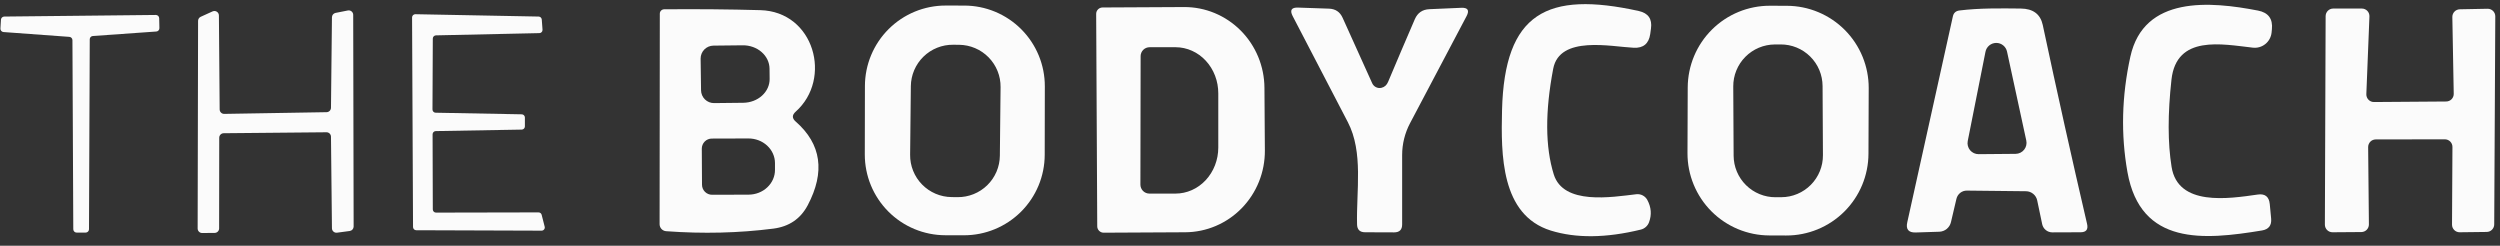
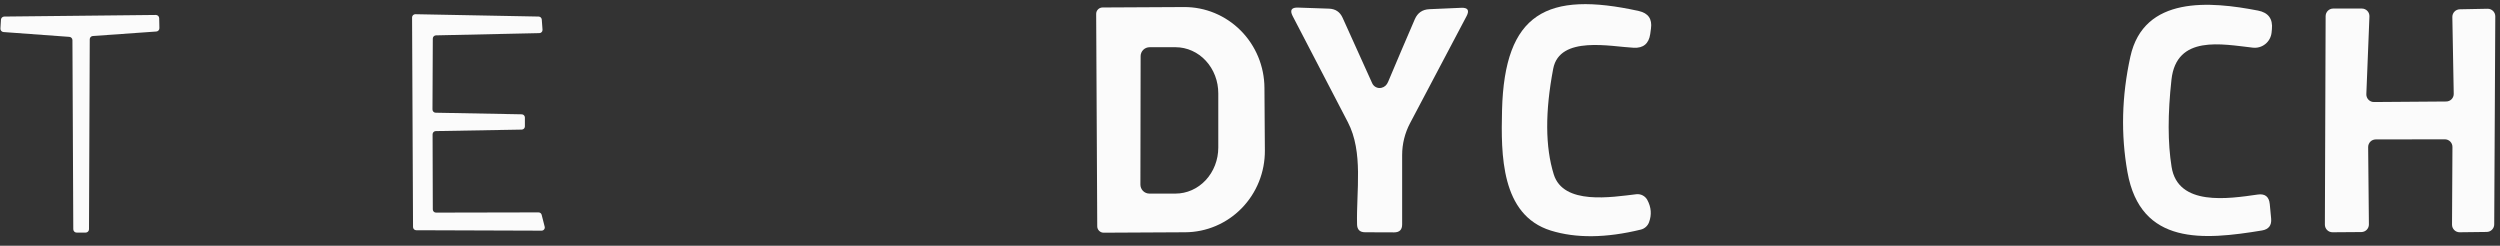
<svg xmlns="http://www.w3.org/2000/svg" width="234" height="23" viewBox="0 0 234 23" fill="none">
  <rect x="0" y="0" width="234" height="23" fill="#333333" stroke="none" />
-   <path d="M97.785 14.485C97.784 15.476 97.587 16.458 97.206 17.373C96.825 18.288 96.267 19.12 95.565 19.82C94.862 20.519 94.029 21.074 93.112 21.452C92.196 21.83 91.214 22.023 90.222 22.022L88.482 22.019C87.491 22.017 86.509 21.82 85.594 21.439C84.678 21.058 83.847 20.5 83.147 19.798C82.448 19.096 81.893 18.262 81.515 17.346C81.137 16.429 80.944 15.447 80.945 14.455L80.957 8.055C80.958 7.064 81.155 6.082 81.536 5.167C81.917 4.252 82.475 3.42 83.177 2.721C83.879 2.021 84.713 1.466 85.629 1.088C86.546 0.71 87.528 0.517 88.52 0.519L90.26 0.522C91.251 0.523 92.233 0.72 93.148 1.101C94.063 1.482 94.895 2.04 95.594 2.742C96.294 3.445 96.849 4.278 97.227 5.194C97.605 6.111 97.798 7.093 97.796 8.085L97.785 14.485ZM93.654 8.154C93.66 7.639 93.564 7.129 93.372 6.651C93.18 6.173 92.895 5.738 92.535 5.37C92.175 5.003 91.746 4.709 91.272 4.507C90.799 4.305 90.29 4.199 89.775 4.193L89.216 4.188C88.701 4.182 88.19 4.278 87.713 4.47C87.235 4.662 86.8 4.946 86.432 5.307C86.064 5.667 85.771 6.096 85.569 6.569C85.367 7.043 85.26 7.552 85.255 8.066L85.188 14.486C85.182 15.001 85.278 15.511 85.47 15.989C85.662 16.467 85.946 16.902 86.307 17.27C86.667 17.637 87.096 17.931 87.569 18.133C88.043 18.335 88.552 18.441 89.066 18.447L89.626 18.453C90.141 18.458 90.652 18.362 91.129 18.17C91.607 17.978 92.042 17.694 92.41 17.334C92.778 16.973 93.071 16.544 93.273 16.071C93.475 15.597 93.582 15.089 93.587 14.574L93.654 8.154Z" fill="#FBFBFB" />
  <path d="M102.602 1.3C102.602 1.142 102.663 0.991 102.774 0.879C102.884 0.767 103.034 0.702 103.192 0.7L110.822 0.66C112.808 0.649 114.717 1.44 116.129 2.858C117.541 4.275 118.341 6.204 118.352 8.22L118.392 14.1C118.397 15.098 118.208 16.087 117.837 17.011C117.465 17.936 116.918 18.776 116.226 19.486C115.535 20.195 114.712 20.759 113.805 21.146C112.898 21.533 111.925 21.735 110.942 21.74L103.312 21.78C103.232 21.781 103.153 21.767 103.079 21.737C103.005 21.707 102.938 21.663 102.881 21.608C102.824 21.552 102.779 21.485 102.748 21.412C102.717 21.338 102.702 21.259 102.702 21.18L102.602 1.3ZM106.762 5.25L106.742 17.27C106.74 17.381 106.761 17.491 106.803 17.594C106.844 17.697 106.906 17.791 106.984 17.87C107.062 17.949 107.155 18.012 107.258 18.055C107.36 18.098 107.47 18.12 107.582 18.12H110.022C111.082 18.122 112.101 17.671 112.853 16.864C113.605 16.058 114.029 14.963 114.032 13.82V8.74C114.033 8.174 113.931 7.613 113.731 7.09C113.531 6.566 113.238 6.09 112.867 5.689C112.497 5.288 112.056 4.969 111.572 4.752C111.087 4.534 110.567 4.421 110.042 4.42H107.602C107.381 4.42 107.168 4.507 107.011 4.662C106.854 4.818 106.764 5.029 106.762 5.25Z" fill="#FBFBFB" />
  <path d="M145.381 6.43C144.615 10.45 144.631 13.747 145.431 16.32C146.331 19.22 150.851 18.45 153.161 18.18C153.367 18.156 153.576 18.195 153.76 18.291C153.943 18.387 154.094 18.537 154.191 18.72C154.558 19.4 154.611 20.093 154.351 20.8C154.289 20.97 154.187 21.121 154.052 21.241C153.918 21.362 153.756 21.447 153.581 21.49C150.328 22.284 147.518 22.314 145.151 21.58C140.471 20.12 140.491 14.45 140.591 10.31C140.821 1.19 144.801 -0.86 153.391 1.03C154.278 1.23 154.658 1.777 154.531 2.67L154.461 3.19C154.328 4.09 153.811 4.517 152.911 4.47C150.801 4.37 145.981 3.29 145.381 6.43Z" fill="#FBFBFB" />
-   <path d="M174.889 14.389C174.882 16.426 174.066 18.377 172.621 19.812C171.176 21.247 169.219 22.05 167.182 22.043L165.602 22.037C164.594 22.034 163.596 21.831 162.665 21.442C161.735 21.053 160.89 20.484 160.18 19.769C159.469 19.053 158.906 18.204 158.524 17.271C158.141 16.338 157.946 15.339 157.949 14.33L157.971 8.19C157.978 6.154 158.794 4.203 160.239 2.768C161.684 1.332 163.641 0.53 165.677 0.537L167.257 0.543C168.266 0.546 169.264 0.748 170.194 1.138C171.125 1.527 171.97 2.095 172.68 2.811C173.391 3.527 173.954 4.375 174.336 5.308C174.719 6.242 174.914 7.241 174.911 8.249L174.889 14.389ZM170.593 8.048C170.59 7.535 170.486 7.027 170.288 6.553C170.089 6.08 169.798 5.65 169.433 5.289C169.068 4.928 168.636 4.642 168.16 4.448C167.685 4.254 167.176 4.156 166.663 4.159L166.123 4.161C165.609 4.164 165.101 4.268 164.628 4.467C164.155 4.666 163.725 4.956 163.364 5.321C163.003 5.686 162.717 6.119 162.523 6.594C162.329 7.069 162.23 7.578 162.233 8.092L162.267 14.572C162.27 15.085 162.373 15.593 162.572 16.066C162.771 16.54 163.062 16.969 163.427 17.33C163.792 17.692 164.224 17.977 164.7 18.171C165.175 18.365 165.684 18.464 166.197 18.461L166.737 18.458C167.251 18.456 167.759 18.352 168.232 18.153C168.705 17.954 169.135 17.664 169.496 17.299C169.857 16.934 170.143 16.501 170.337 16.026C170.531 15.55 170.63 15.041 170.627 14.528L170.593 8.048Z" fill="#FBFBFB" />
  <path d="M203.26 15.62C203.85 19.34 208.6 18.6 211.32 18.21C212.006 18.11 212.383 18.407 212.45 19.1L212.58 20.47C212.633 21.097 212.35 21.463 211.73 21.57C206.29 22.47 200.36 23.01 199.13 16.11C198.503 12.584 198.593 8.984 199.4 5.31C200.66 -0.44 206.91 0.13 211.35 0.99C212.316 1.177 212.75 1.76 212.65 2.74L212.62 3.05C212.597 3.259 212.534 3.462 212.433 3.647C212.332 3.831 212.196 3.994 212.032 4.125C211.868 4.256 211.68 4.353 211.479 4.411C211.278 4.468 211.067 4.485 210.86 4.46C207.99 4.14 203.72 3.23 203.25 7.45C202.896 10.657 202.9 13.38 203.26 15.62Z" fill="#FBFBFB" />
-   <path d="M74.478 11.38C76.878 13.48 77.252 16.093 75.598 19.22C74.925 20.486 73.852 21.213 72.378 21.4C69.145 21.813 65.802 21.893 62.348 21.64C62.182 21.627 62.027 21.552 61.914 21.43C61.8 21.307 61.738 21.147 61.738 20.98L61.758 1.28C61.758 1.173 61.8 1.07 61.875 0.993C61.95 0.917 62.051 0.872 62.158 0.87C65.232 0.843 68.232 0.87 71.158 0.95C76.218 1.08 77.928 7.38 74.478 10.45C74.125 10.763 74.125 11.073 74.478 11.38ZM65.578 5.49L65.618 8.45C65.62 8.609 65.652 8.766 65.714 8.912C65.776 9.058 65.867 9.191 65.98 9.303C66.093 9.414 66.227 9.502 66.374 9.562C66.522 9.621 66.679 9.651 66.838 9.65L69.578 9.62C70.236 9.611 70.864 9.372 71.325 8.954C71.786 8.536 72.043 7.974 72.038 7.39L72.028 6.43C72.026 6.139 71.96 5.852 71.832 5.585C71.705 5.318 71.519 5.075 71.286 4.872C71.053 4.668 70.777 4.508 70.474 4.399C70.17 4.291 69.846 4.237 69.518 4.24L66.778 4.27C66.619 4.271 66.462 4.304 66.316 4.366C66.17 4.428 66.037 4.518 65.926 4.631C65.814 4.745 65.726 4.879 65.667 5.026C65.607 5.173 65.577 5.331 65.578 5.49ZM65.688 13.92L65.708 17.3C65.711 17.547 65.811 17.784 65.987 17.958C66.163 18.132 66.401 18.23 66.648 18.23L70.068 18.22C70.395 18.218 70.718 18.157 71.019 18.039C71.32 17.921 71.593 17.749 71.822 17.532C72.052 17.316 72.233 17.059 72.356 16.777C72.479 16.496 72.541 16.194 72.538 15.89V15.25C72.533 14.639 72.268 14.055 71.802 13.626C71.335 13.196 70.704 12.957 70.048 12.96L66.628 12.97C66.504 12.97 66.381 12.995 66.266 13.042C66.151 13.09 66.047 13.16 65.96 13.249C65.873 13.337 65.804 13.442 65.757 13.557C65.71 13.672 65.687 13.796 65.688 13.92Z" fill="#FBFBFB" />
  <path d="M129.301 8.22C129.594 8.153 129.804 7.963 129.931 7.65C130.764 5.67 131.598 3.717 132.431 1.79C132.691 1.197 133.144 0.887 133.791 0.86L136.771 0.73C137.391 0.703 137.558 0.963 137.271 1.51L131.981 11.53C131.495 12.449 131.241 13.472 131.241 14.51V21.01C131.241 21.503 130.991 21.75 130.491 21.75L127.771 21.74C127.284 21.74 127.034 21.497 127.021 21.01C126.941 17.87 127.631 14.25 126.151 11.42C124.431 8.133 122.711 4.827 120.991 1.5C120.711 0.953 120.878 0.69 121.491 0.71L124.391 0.81C124.998 0.83 125.424 1.117 125.671 1.67L128.441 7.8C128.515 7.958 128.64 8.086 128.797 8.162C128.953 8.239 129.131 8.259 129.301 8.22Z" fill="#FBFBFB" />
-   <path d="M189.64 17.9L184.1 17.84C183.873 17.837 183.652 17.913 183.473 18.055C183.295 18.197 183.17 18.397 183.12 18.62L182.61 20.79C182.553 21.039 182.415 21.262 182.218 21.425C182.021 21.588 181.775 21.681 181.52 21.69L179.31 21.76C178.636 21.78 178.373 21.463 178.52 20.81L182.79 1.53C182.863 1.203 183.07 1.02 183.41 0.98C185.29 0.75 187.22 0.78 189.15 0.8C190.296 0.813 190.98 1.323 191.2 2.33C192.553 8.677 193.936 14.887 195.35 20.96C195.47 21.48 195.266 21.74 194.74 21.74L192.1 21.75C191.879 21.751 191.664 21.676 191.491 21.538C191.318 21.399 191.198 21.206 191.15 20.99L190.68 18.75C190.628 18.512 190.497 18.298 190.308 18.144C190.119 17.989 189.884 17.904 189.64 17.9ZM184.18 13.2C184.15 13.35 184.154 13.505 184.192 13.653C184.229 13.802 184.3 13.94 184.397 14.058C184.495 14.175 184.618 14.27 184.757 14.334C184.895 14.399 185.047 14.431 185.2 14.43L188.67 14.4C188.822 14.398 188.973 14.361 189.109 14.294C189.246 14.226 189.366 14.129 189.461 14.01C189.556 13.89 189.623 13.751 189.657 13.602C189.692 13.454 189.692 13.299 189.66 13.15L187.86 4.84C187.812 4.607 187.685 4.397 187.5 4.247C187.315 4.097 187.084 4.016 186.846 4.017C186.608 4.018 186.377 4.102 186.194 4.254C186.01 4.406 185.885 4.616 185.84 4.85L184.18 13.2Z" fill="#FBFBFB" />
  <path d="M221.659 13.77L221.729 21.01C221.729 21.196 221.656 21.375 221.525 21.508C221.394 21.641 221.216 21.717 221.029 21.72L218.329 21.74C218.235 21.741 218.14 21.723 218.052 21.688C217.964 21.652 217.884 21.599 217.817 21.532C217.75 21.465 217.697 21.385 217.662 21.297C217.626 21.209 217.608 21.115 217.609 21.02L217.679 1.51C217.679 1.417 217.698 1.324 217.733 1.238C217.769 1.152 217.821 1.074 217.887 1.008C217.953 0.942 218.032 0.89 218.118 0.854C218.204 0.818 218.296 0.8 218.389 0.8H221.069C221.165 0.8 221.26 0.819 221.348 0.857C221.436 0.894 221.516 0.949 221.582 1.018C221.649 1.087 221.7 1.169 221.734 1.259C221.768 1.349 221.783 1.444 221.779 1.54L221.489 8.82C221.487 8.916 221.503 9.011 221.539 9.1C221.574 9.189 221.626 9.27 221.694 9.338C221.761 9.407 221.841 9.461 221.93 9.497C222.019 9.533 222.114 9.551 222.209 9.55L228.959 9.5C229.054 9.5 229.148 9.481 229.236 9.444C229.323 9.407 229.403 9.353 229.469 9.285C229.535 9.217 229.587 9.136 229.621 9.048C229.656 8.959 229.672 8.865 229.669 8.77L229.539 1.59C229.538 1.497 229.555 1.404 229.59 1.317C229.624 1.231 229.675 1.152 229.74 1.085C229.805 1.018 229.883 0.965 229.968 0.928C230.054 0.891 230.146 0.871 230.239 0.87L232.829 0.82C232.925 0.817 233.021 0.834 233.11 0.869C233.199 0.904 233.28 0.957 233.348 1.024C233.416 1.091 233.47 1.172 233.506 1.26C233.543 1.349 233.561 1.444 233.559 1.54L233.459 21C233.459 21.186 233.386 21.366 233.255 21.498C233.124 21.631 232.946 21.707 232.759 21.71L230.229 21.74C230.135 21.741 230.042 21.724 229.955 21.689C229.867 21.654 229.788 21.602 229.721 21.535C229.654 21.469 229.601 21.391 229.564 21.304C229.528 21.217 229.509 21.124 229.509 21.03L229.549 13.75C229.549 13.562 229.475 13.381 229.341 13.248C229.208 13.115 229.028 13.04 228.839 13.04L222.369 13.05C222.275 13.05 222.182 13.069 222.095 13.105C222.009 13.141 221.93 13.194 221.864 13.261C221.798 13.328 221.746 13.408 221.711 13.495C221.676 13.582 221.658 13.676 221.659 13.77Z" fill="#FBFBFB" />
-   <path d="M30.98 10.08L31.07 1.62C31.07 1.524 31.103 1.431 31.163 1.357C31.223 1.282 31.306 1.23 31.4 1.21L32.56 0.98C32.621 0.968 32.683 0.97 32.743 0.985C32.803 1 32.859 1.028 32.906 1.067C32.954 1.107 32.993 1.156 33.019 1.211C33.046 1.267 33.06 1.328 33.06 1.39L33.1 21.2C33.101 21.302 33.065 21.4 32.999 21.477C32.933 21.555 32.841 21.605 32.74 21.62L31.54 21.78C31.482 21.787 31.422 21.782 31.366 21.764C31.31 21.747 31.258 21.718 31.214 21.679C31.169 21.641 31.134 21.593 31.109 21.54C31.084 21.487 31.071 21.429 31.07 21.37L30.98 12.8C30.98 12.688 30.936 12.582 30.857 12.503C30.778 12.424 30.671 12.38 30.56 12.38L20.94 12.47C20.829 12.47 20.722 12.514 20.643 12.593C20.564 12.672 20.52 12.778 20.52 12.89L20.51 21.38C20.51 21.489 20.467 21.595 20.39 21.673C20.314 21.752 20.21 21.797 20.1 21.8L18.93 21.81C18.874 21.811 18.818 21.801 18.766 21.781C18.714 21.76 18.667 21.73 18.627 21.69C18.587 21.651 18.555 21.605 18.533 21.553C18.511 21.501 18.5 21.446 18.5 21.39L18.54 1.95C18.541 1.869 18.565 1.79 18.609 1.723C18.653 1.656 18.716 1.603 18.79 1.57L19.89 1.07C19.954 1.039 20.025 1.026 20.096 1.03C20.166 1.034 20.235 1.057 20.295 1.095C20.355 1.132 20.404 1.185 20.438 1.247C20.472 1.309 20.49 1.379 20.49 1.45L20.56 10.25C20.563 10.36 20.608 10.464 20.686 10.54C20.765 10.617 20.87 10.66 20.98 10.66L30.57 10.5C30.68 10.497 30.784 10.452 30.86 10.373C30.937 10.295 30.98 10.19 30.98 10.08Z" fill="#FBFBFB" />
  <path d="M8.02 21.77H7.17C7.088 21.77 7.009 21.737 6.951 21.679C6.892 21.621 6.86 21.542 6.86 21.46L6.78 3.76C6.78 3.681 6.75 3.605 6.696 3.548C6.642 3.49 6.568 3.455 6.49 3.45L0.33 3C0.289 2.998 0.249 2.987 0.213 2.969C0.176 2.951 0.143 2.926 0.116 2.895C0.089 2.865 0.069 2.829 0.056 2.79C0.042 2.752 0.037 2.711 0.04 2.67L0.09 1.84C0.095 1.761 0.13 1.688 0.187 1.634C0.245 1.58 0.321 1.55 0.4 1.55L14.58 1.4C14.62 1.399 14.661 1.405 14.699 1.42C14.737 1.434 14.772 1.456 14.802 1.484C14.832 1.512 14.856 1.545 14.872 1.582C14.889 1.619 14.899 1.659 14.9 1.7L14.92 2.63C14.922 2.711 14.894 2.789 14.84 2.849C14.786 2.909 14.71 2.945 14.63 2.95L8.69 3.37C8.611 3.375 8.537 3.41 8.483 3.468C8.429 3.525 8.4 3.601 8.4 3.68L8.33 21.46C8.33 21.542 8.297 21.621 8.239 21.679C8.181 21.737 8.102 21.77 8.02 21.77Z" fill="#FBFBFB" />
  <path d="M40.51 3.61L40.48 10.24C40.479 10.28 40.486 10.321 40.5 10.358C40.515 10.396 40.537 10.43 40.565 10.459C40.593 10.488 40.626 10.511 40.663 10.527C40.7 10.542 40.74 10.55 40.78 10.55L48.84 10.7C48.918 10.703 48.992 10.736 49.046 10.792C49.1 10.848 49.13 10.922 49.13 11V11.83C49.13 11.908 49.1 11.983 49.046 12.039C48.992 12.095 48.918 12.128 48.84 12.13L40.79 12.27C40.75 12.27 40.71 12.278 40.673 12.294C40.636 12.31 40.603 12.333 40.575 12.362C40.547 12.39 40.525 12.425 40.51 12.462C40.496 12.5 40.489 12.54 40.49 12.58L40.51 19.6C40.51 19.68 40.542 19.756 40.598 19.812C40.654 19.869 40.731 19.9 40.81 19.9L50.41 19.88C50.477 19.881 50.542 19.904 50.595 19.945C50.648 19.987 50.685 20.045 50.7 20.11L50.98 21.21C50.993 21.255 50.995 21.302 50.986 21.347C50.977 21.393 50.958 21.435 50.93 21.472C50.902 21.509 50.865 21.539 50.824 21.559C50.782 21.58 50.737 21.59 50.69 21.59L38.96 21.55C38.881 21.55 38.804 21.519 38.748 21.462C38.692 21.406 38.66 21.33 38.66 21.25L38.57 1.63C38.57 1.59 38.578 1.55 38.594 1.513C38.61 1.476 38.633 1.442 38.662 1.415C38.691 1.387 38.725 1.365 38.762 1.35C38.8 1.336 38.84 1.329 38.88 1.33L50.42 1.55C50.495 1.553 50.566 1.583 50.619 1.634C50.673 1.686 50.705 1.756 50.71 1.83L50.78 2.78C50.783 2.821 50.777 2.862 50.764 2.901C50.75 2.94 50.728 2.975 50.7 3.005C50.672 3.035 50.638 3.059 50.6 3.076C50.562 3.092 50.521 3.1 50.48 3.1L40.8 3.31C40.722 3.313 40.649 3.346 40.595 3.402C40.541 3.458 40.51 3.532 40.51 3.61Z" fill="#FBFBFB" />
</svg>